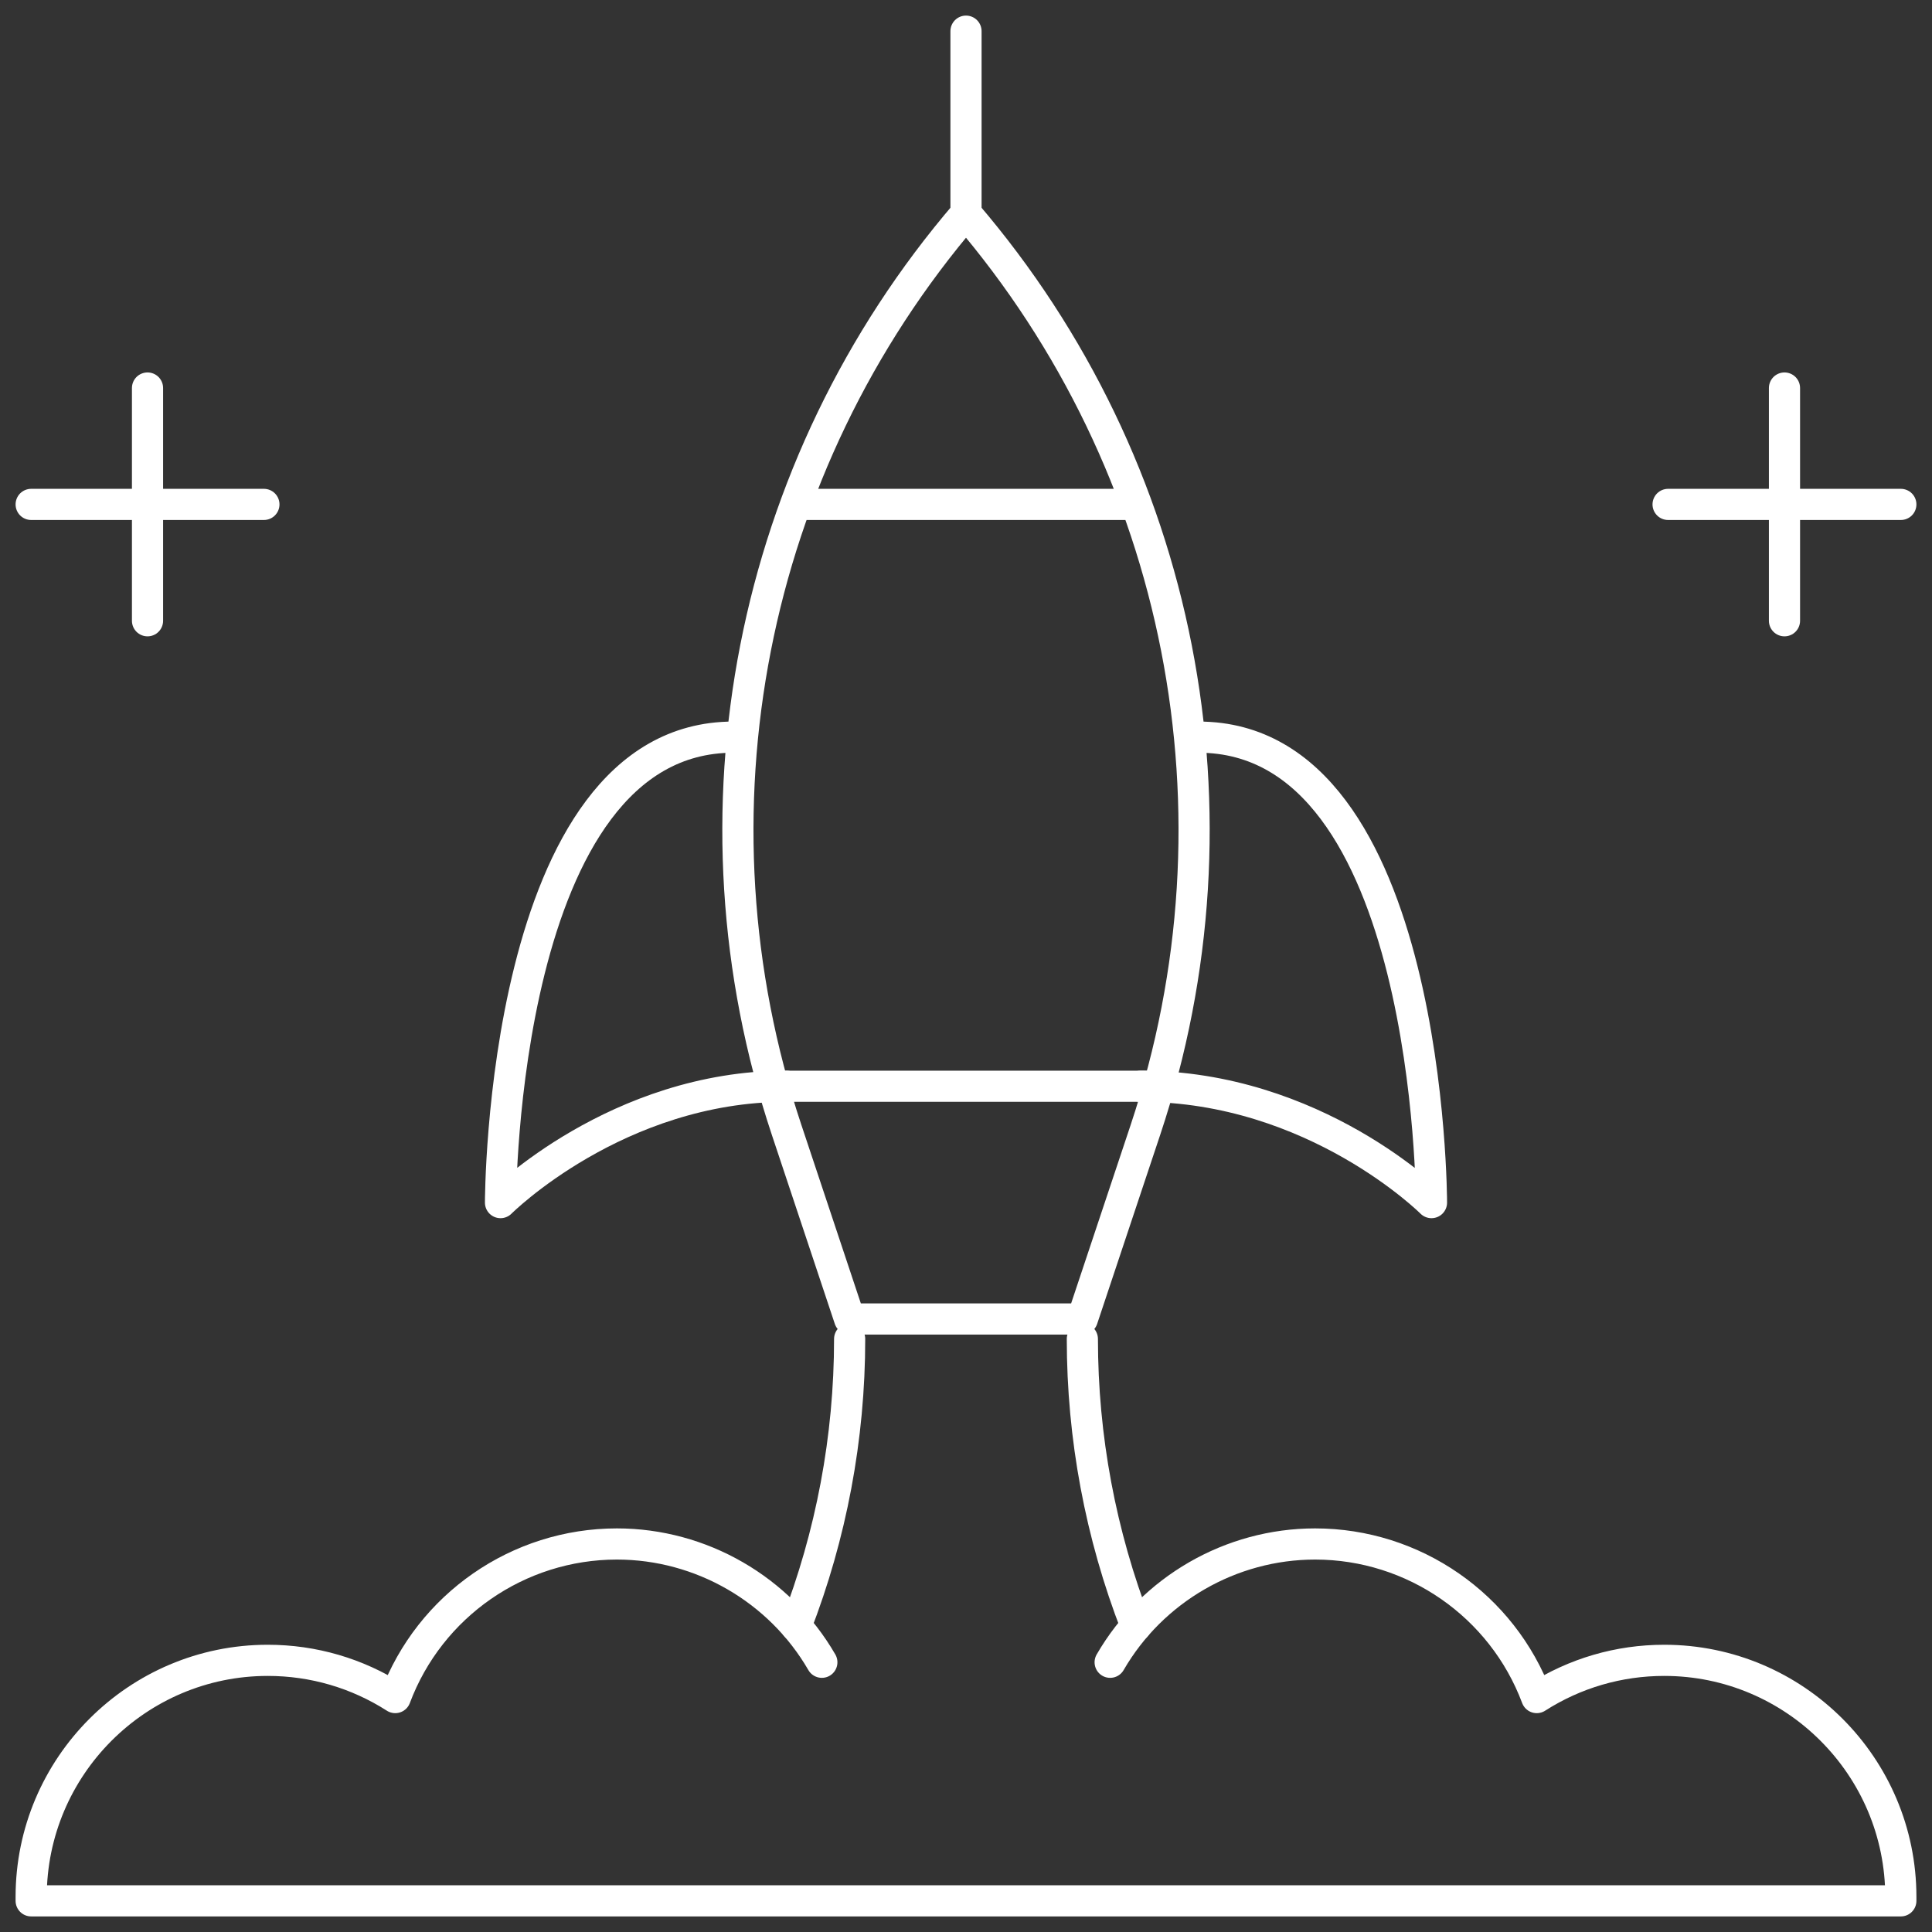
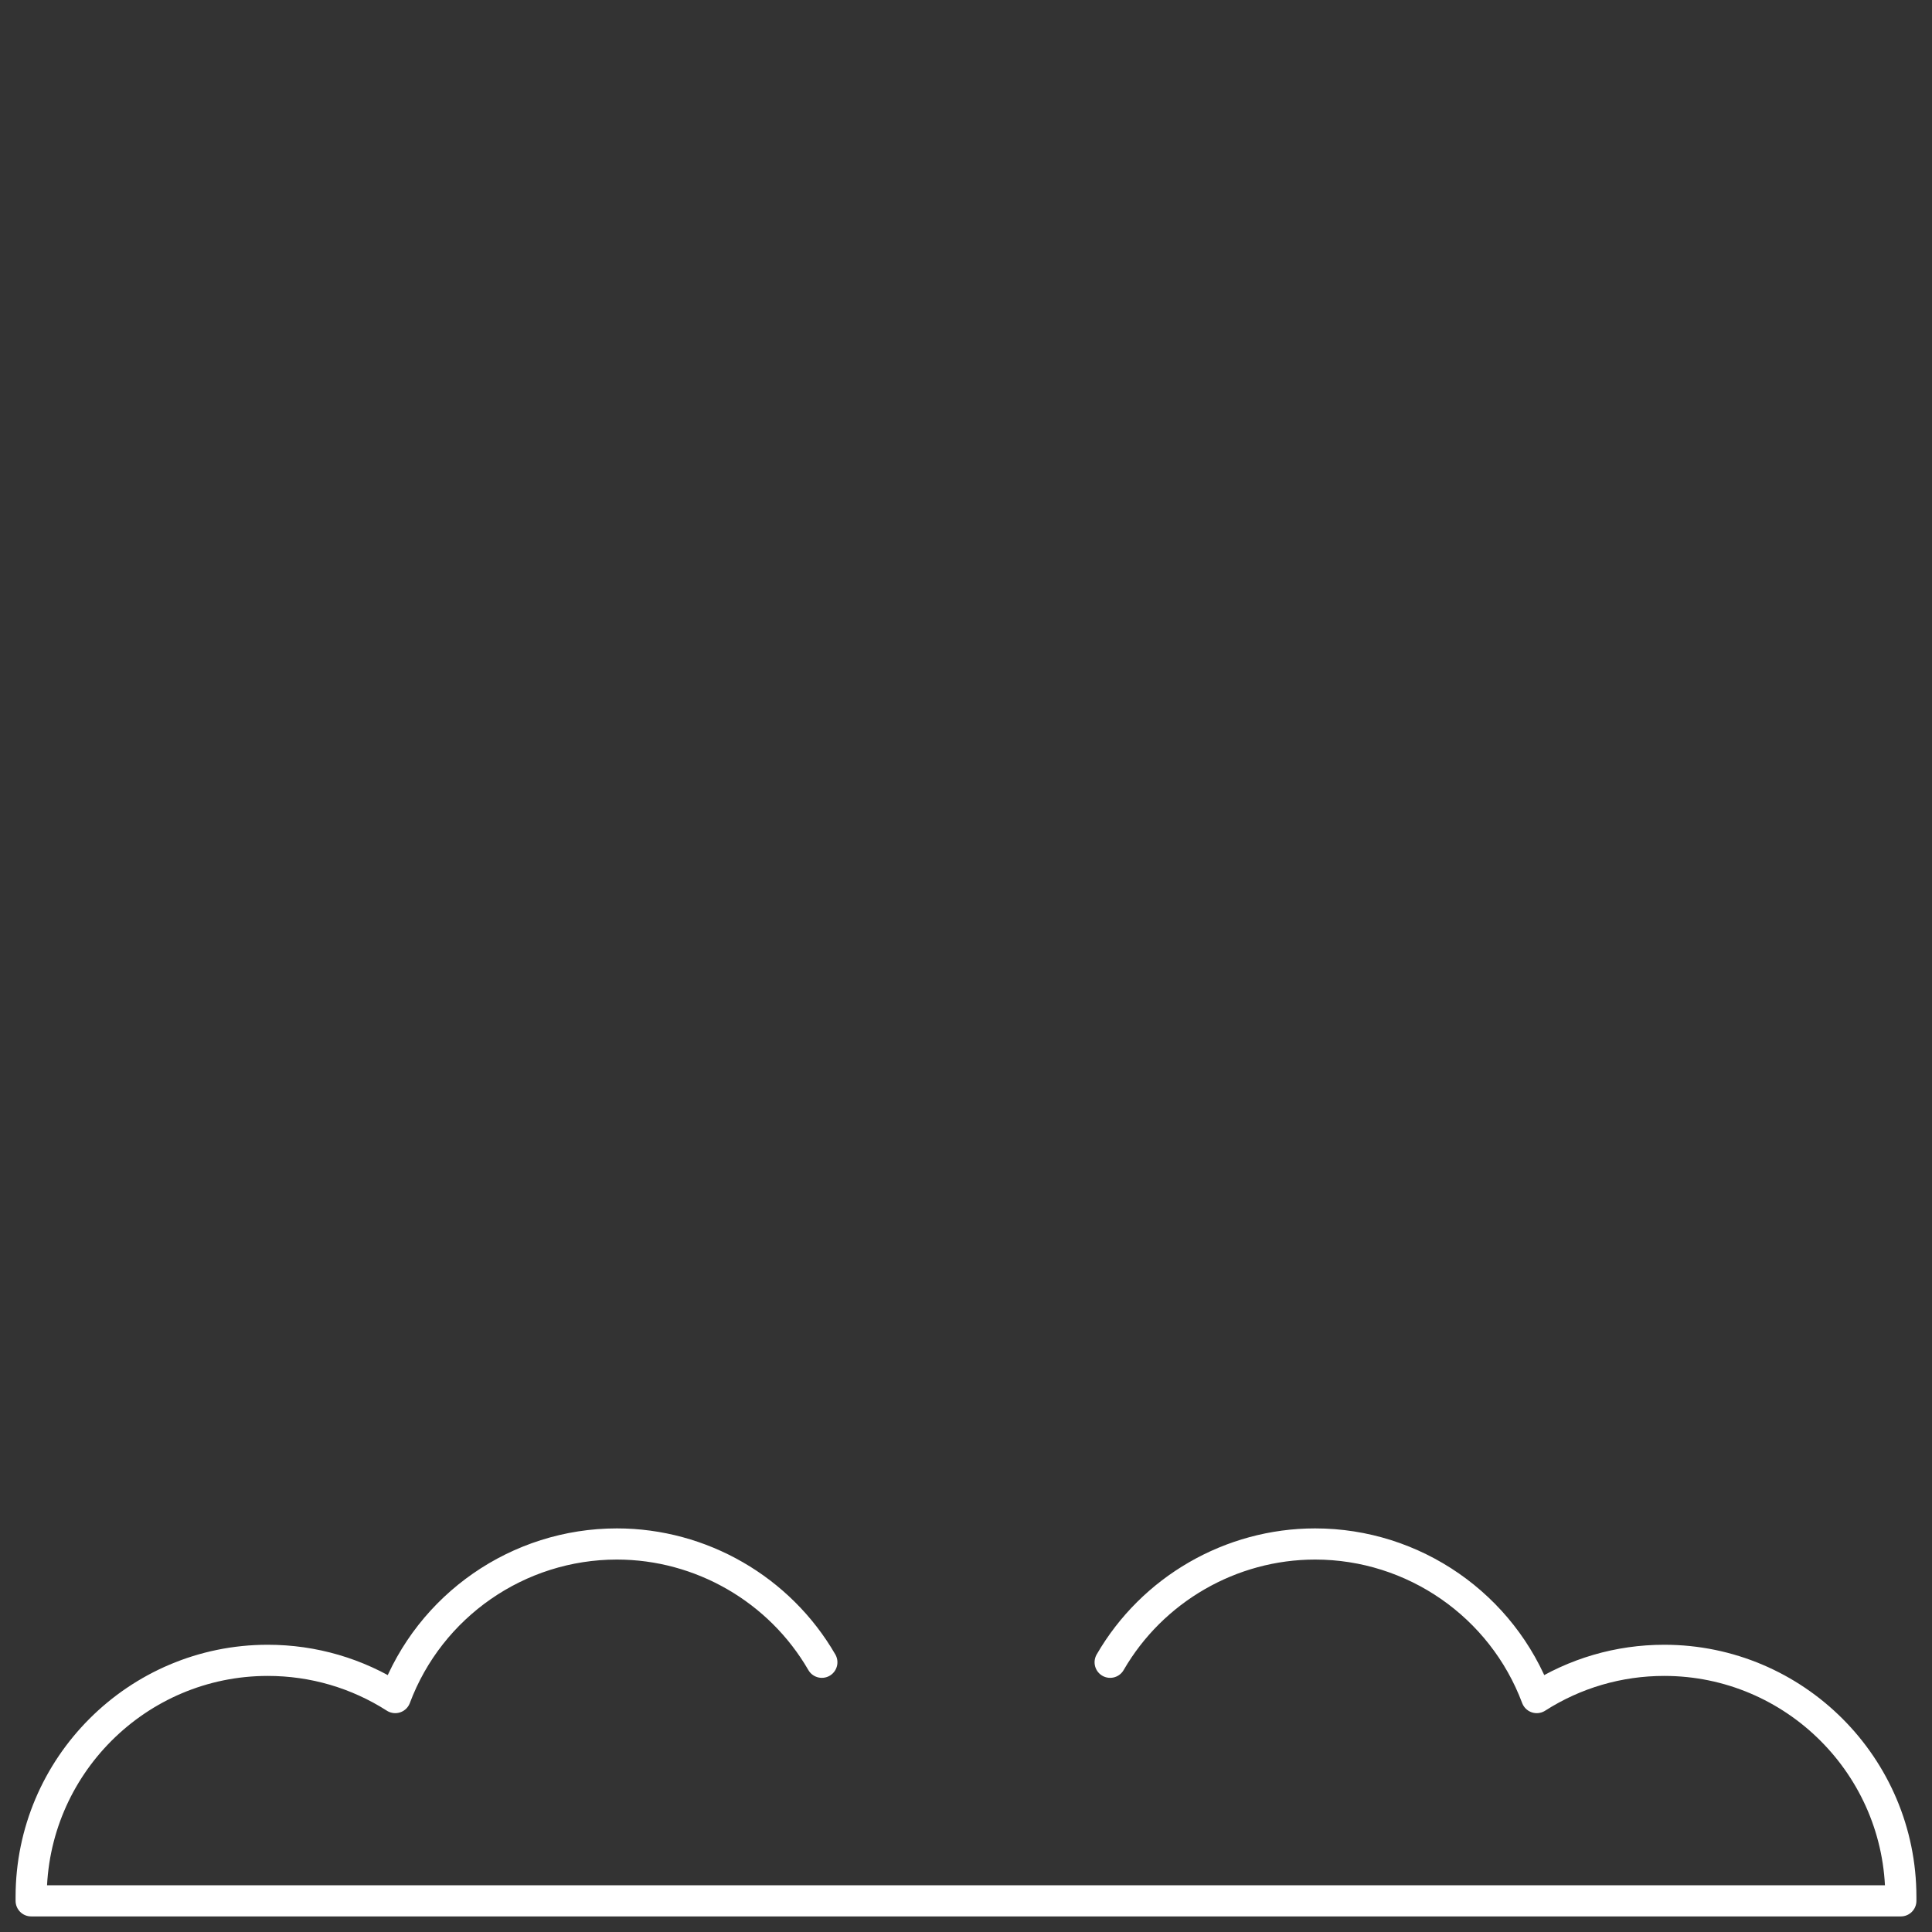
<svg xmlns="http://www.w3.org/2000/svg" width="62" height="62" viewBox="0 0 62 62" fill="none">
  <rect x="0" y="0" width="62" height="62" fill="#333333" stroke="none" />
-   <path d="M23.531 23.656C16.062 23.656 16.062 38.593 16.062 38.593C16.062 38.593 19.797 34.859 25.241 34.859M36.602 34.859C42.203 34.859 45.938 38.593 45.938 38.593C45.938 38.593 45.938 23.656 38.469 23.656M31 1V6.851" stroke="white" stroke-miterlimit="10" stroke-linecap="round" stroke-linejoin="round" />
-   <path d="M27.266 42.968C27.266 46.15 26.671 49.269 25.544 52.179M36.456 52.179C35.318 49.242 34.734 46.119 34.734 42.968" stroke="white" stroke-miterlimit="10" stroke-linecap="round" stroke-linejoin="round" />
  <path d="M35.626 53.344C36.981 51.002 39.501 49.548 42.203 49.548C45.371 49.548 48.209 51.522 49.316 54.477C50.537 53.695 51.948 53.282 53.407 53.282C57.594 53.282 61 56.688 61 60.875V61H1V60.875C1 56.688 4.406 53.282 8.593 53.282C10.052 53.282 11.463 53.695 12.684 54.477C13.791 51.522 16.629 49.548 19.797 49.548C22.499 49.548 25.019 51.002 26.374 53.344" stroke="white" stroke-miterlimit="10" stroke-linecap="round" stroke-linejoin="round" />
-   <path d="M25.241 34.859H37.187M25.532 16.187H36.467M27.265 42.328L25.241 36.253C21.863 26.12 24.049 14.96 31 6.851C37.95 14.96 40.137 26.12 36.76 36.253L34.734 42.328H27.265Z" stroke="white" stroke-miterlimit="10" stroke-linecap="round" stroke-linejoin="round" />
-   <path d="M57.266 12.452V19.921M53.531 16.187H61M4.734 12.452V19.921M1 16.187H8.469" stroke="white" stroke-miterlimit="10" stroke-linecap="round" stroke-linejoin="round" />
</svg>